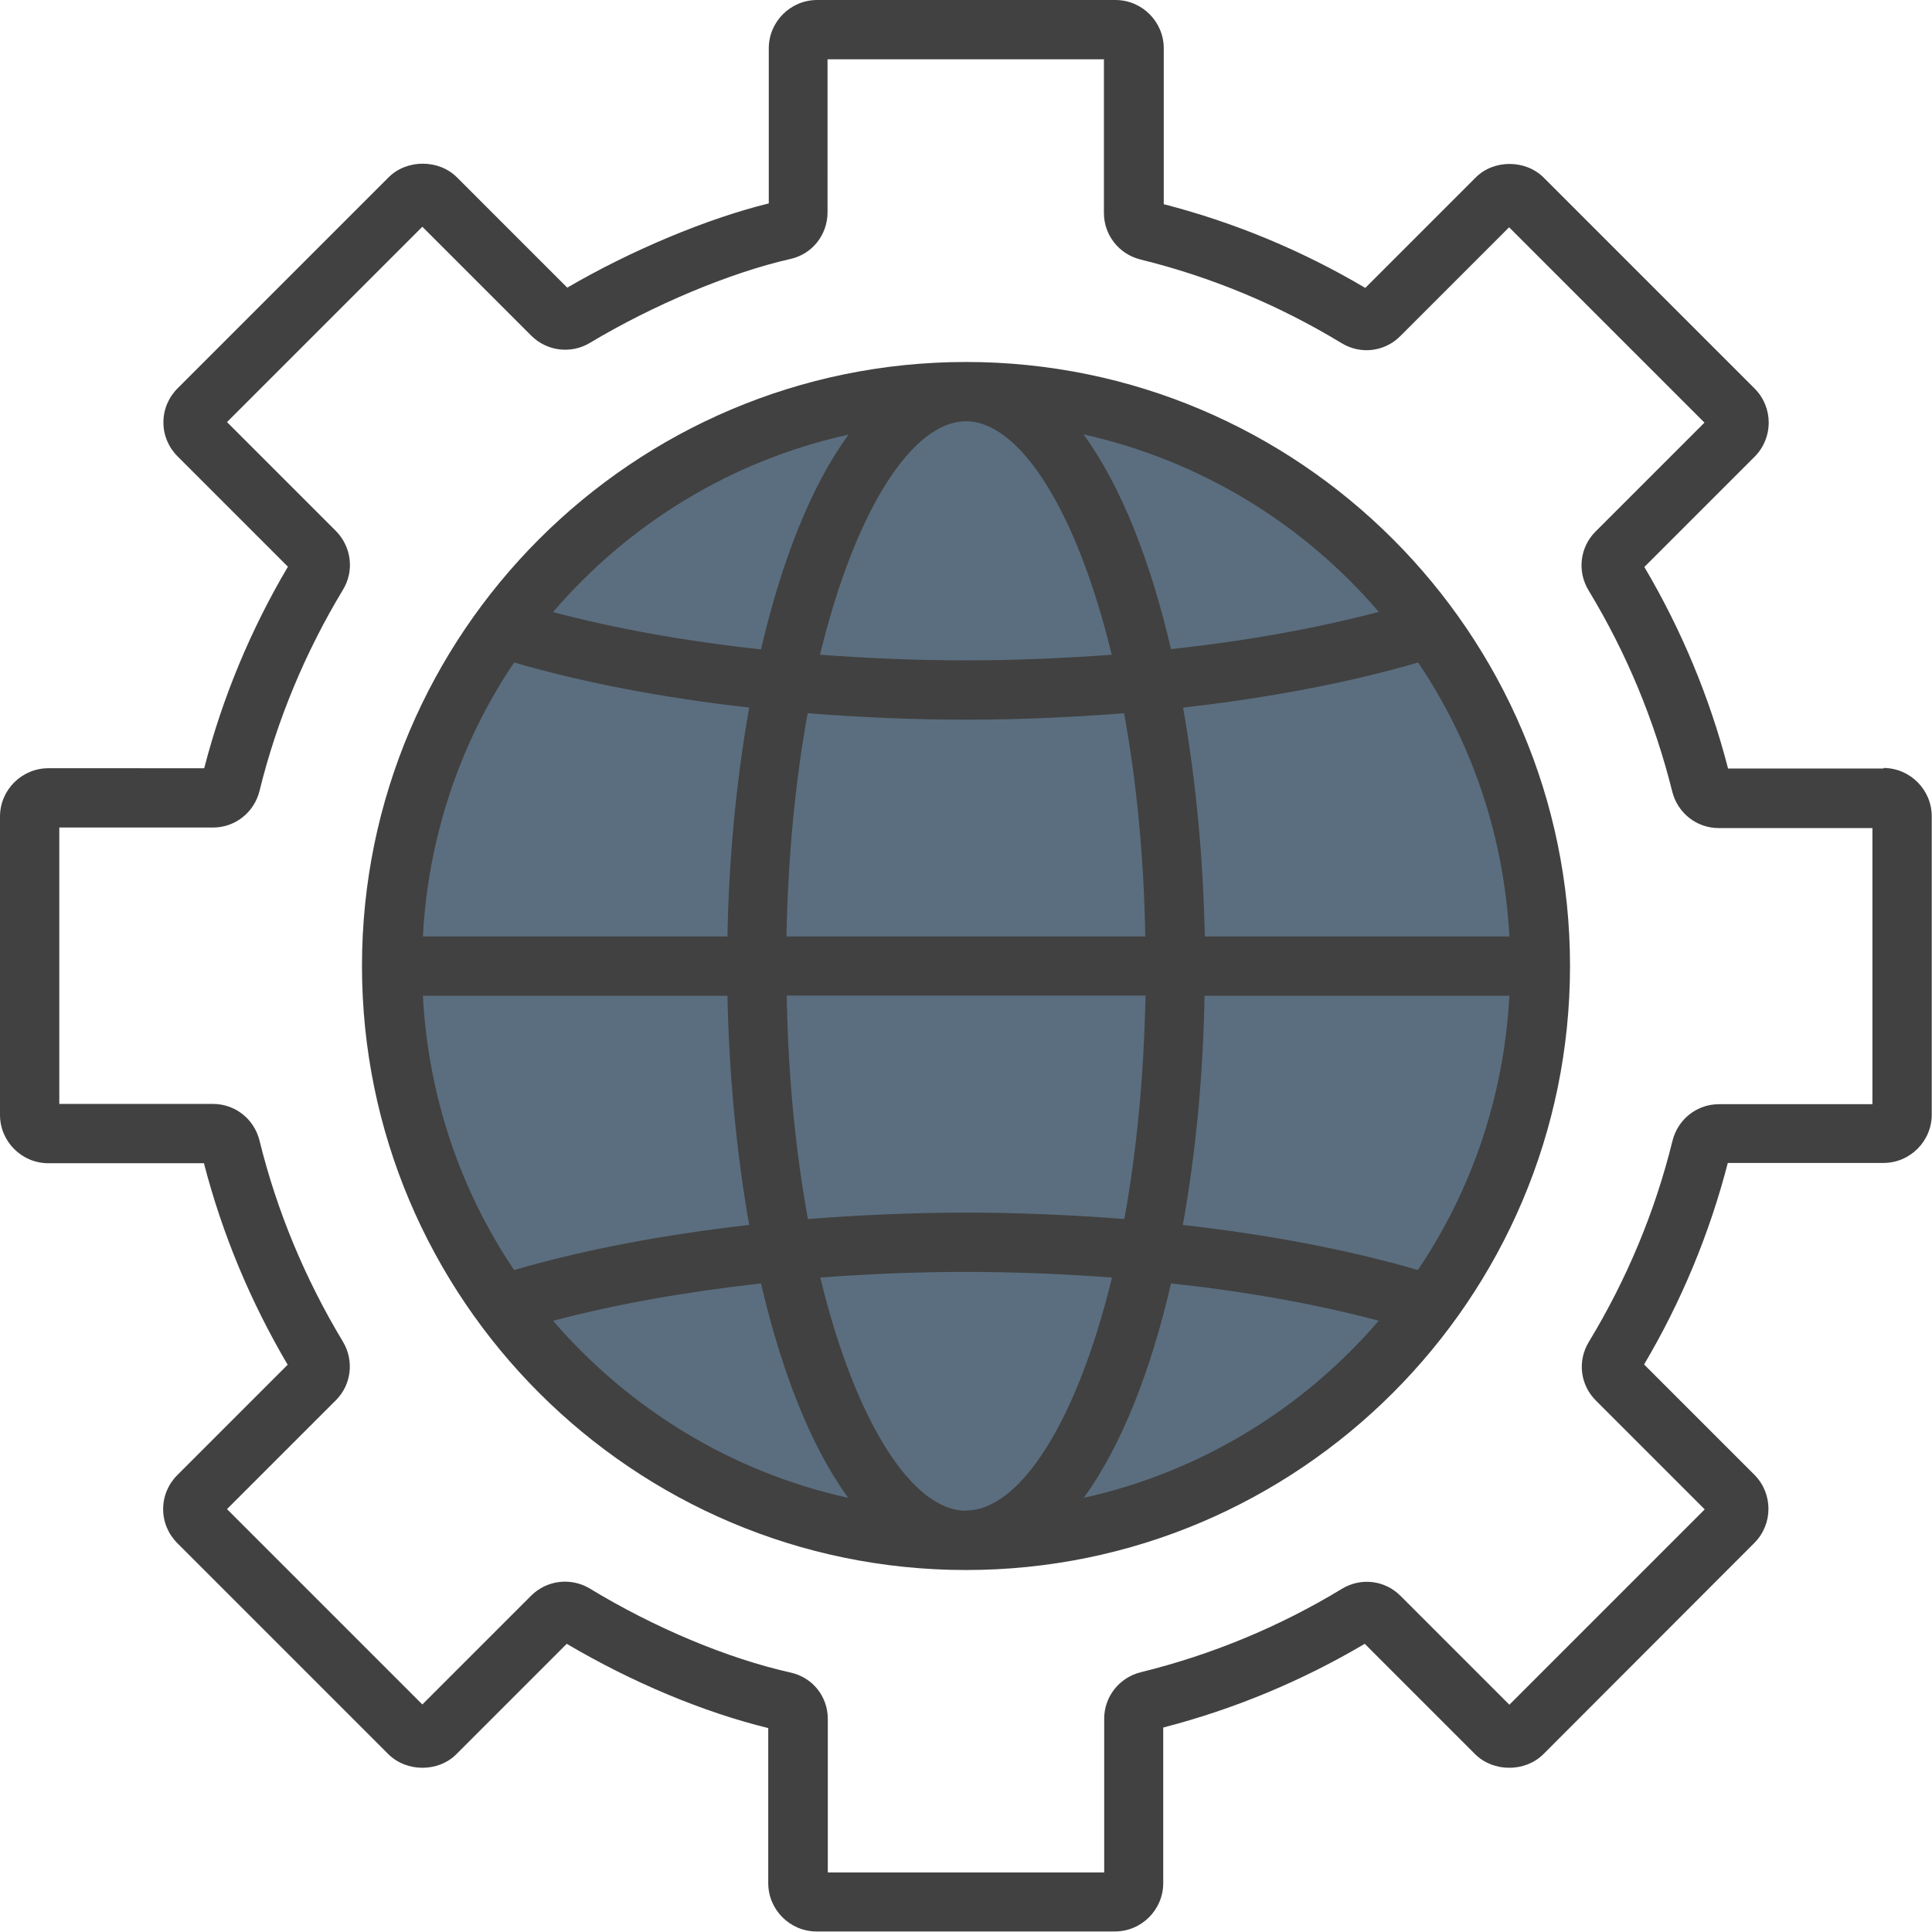
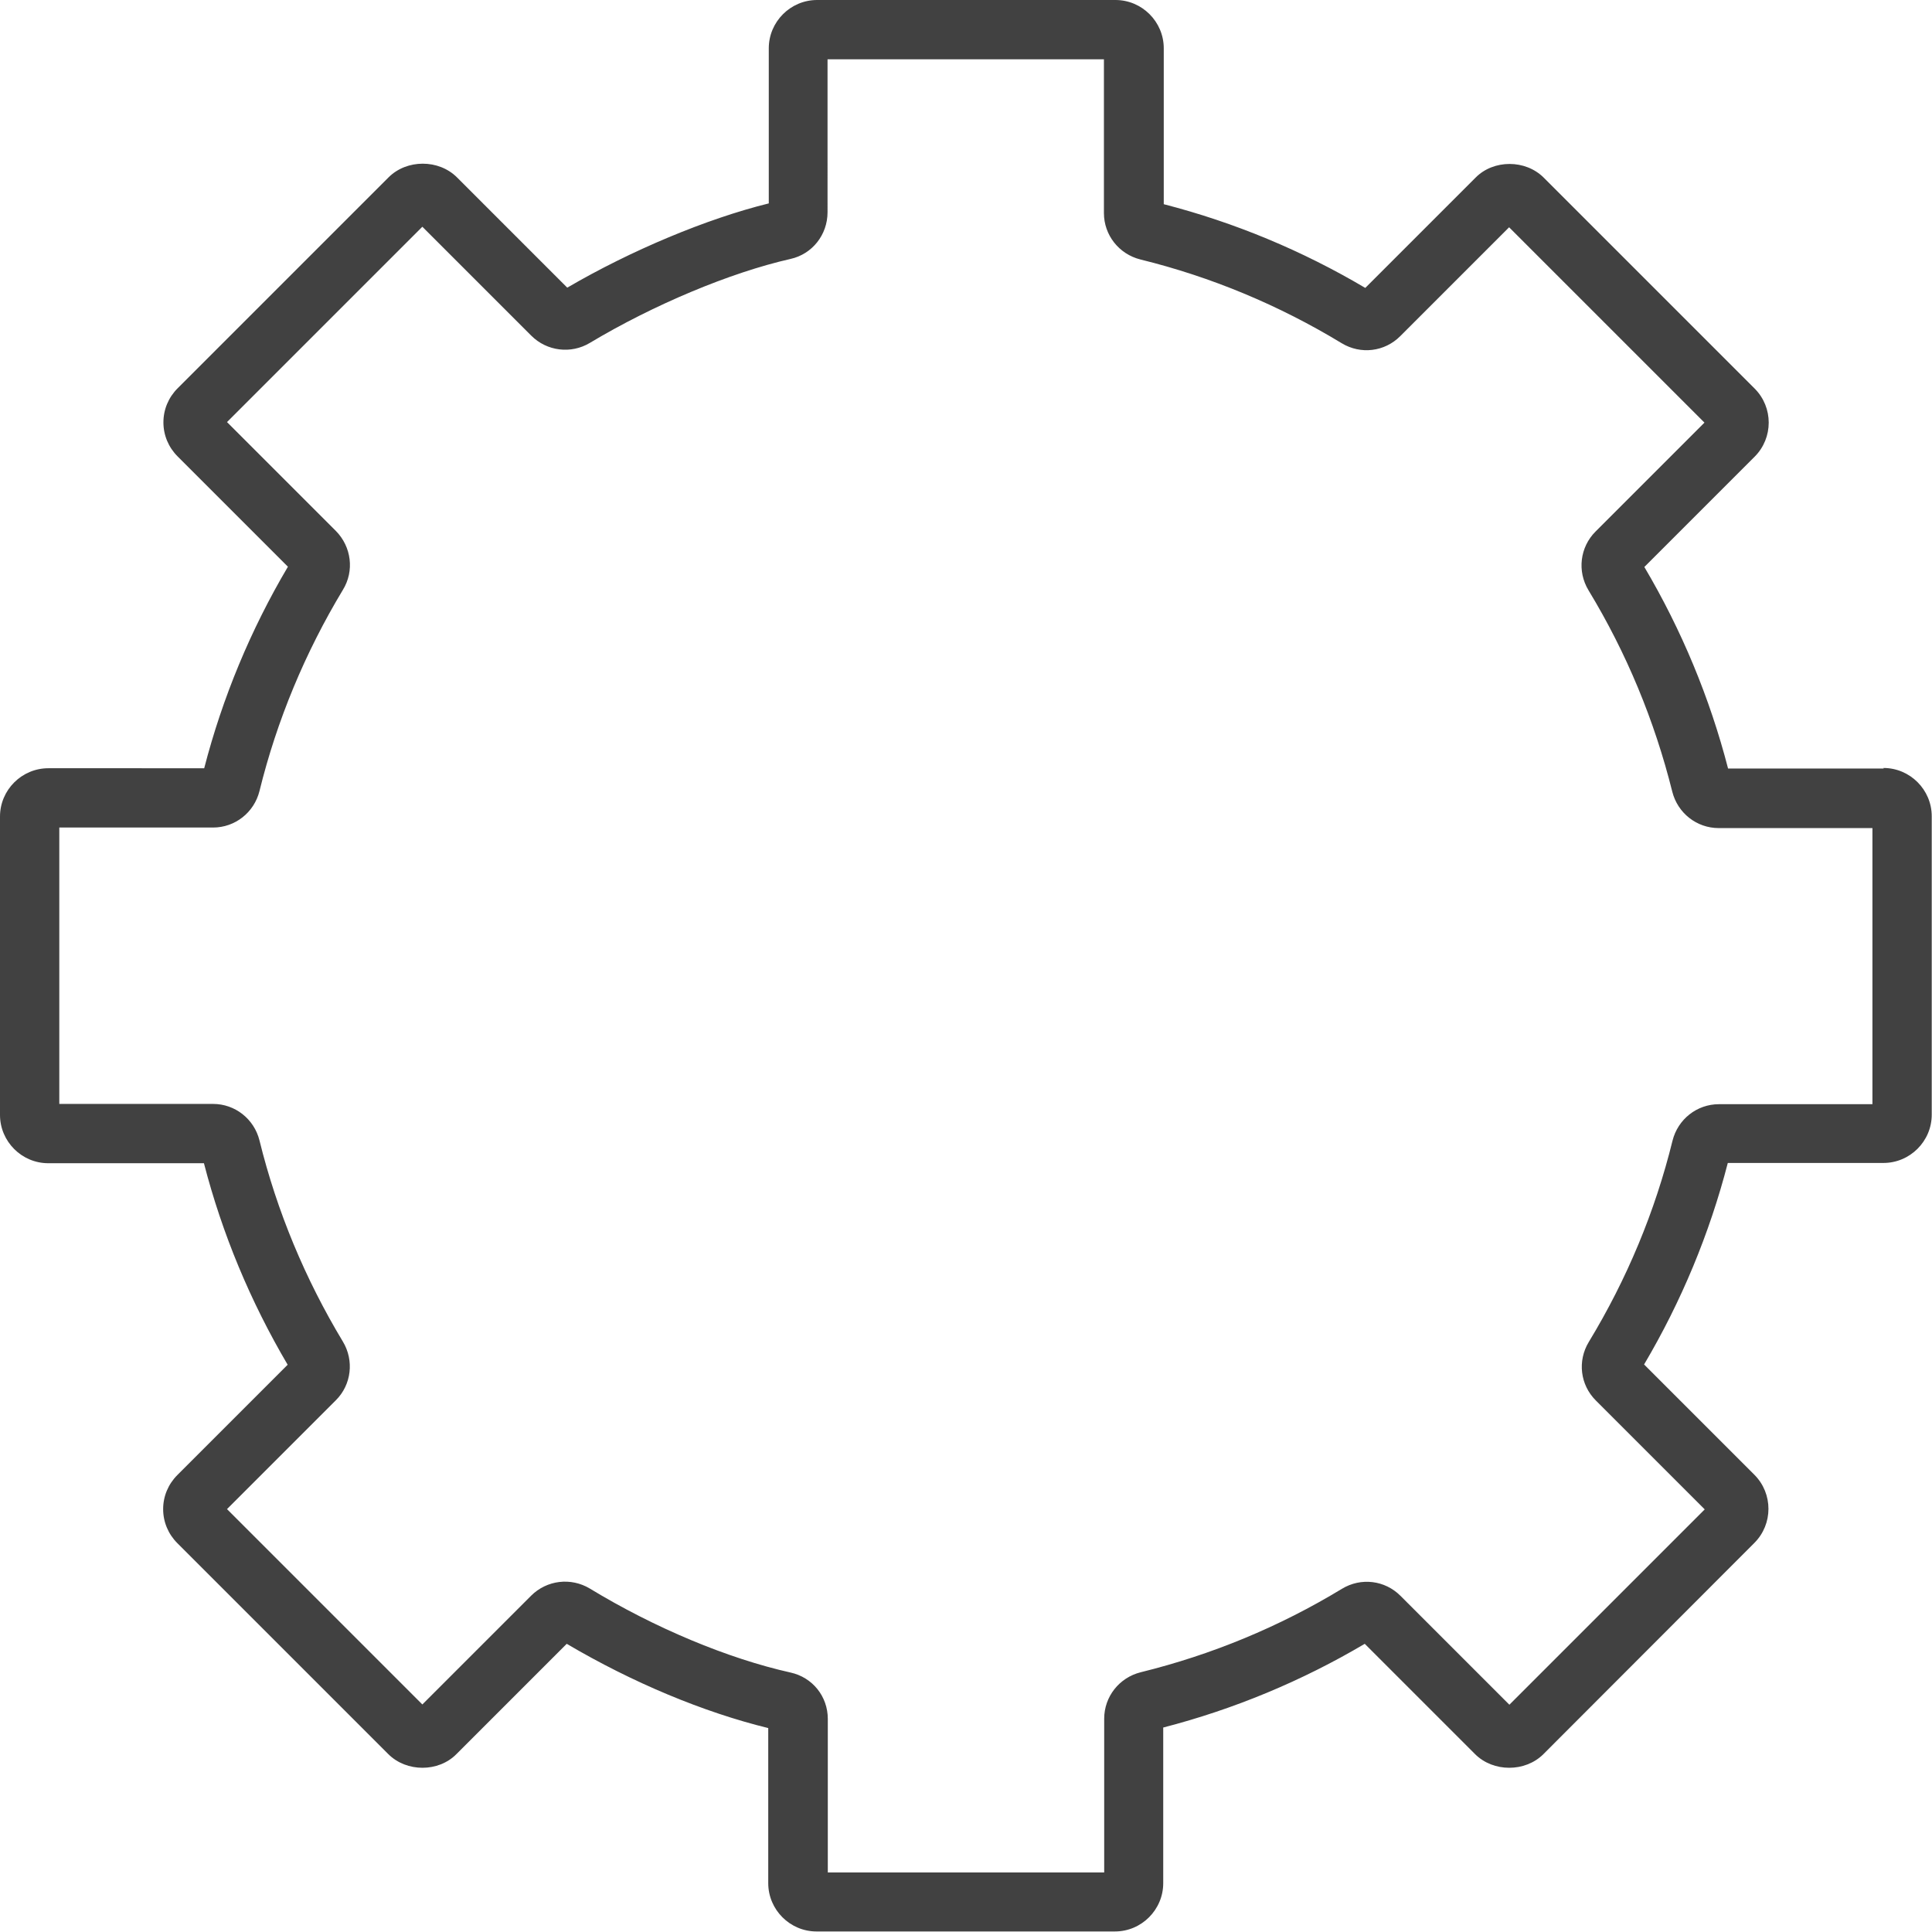
<svg xmlns="http://www.w3.org/2000/svg" id="Layer_2" viewBox="0 0 72 72">
  <defs>
    <style>.cls-1{fill:#414141;}.cls-2{fill:#5b6e7f;}</style>
  </defs>
  <g id="Layer_1-2">
    <g>
-       <circle class="cls-2" cx="35.99" cy="36.02" r="21.21" />
      <g>
-         <path class="cls-1" d="M36,13.49c-12.41,0-22.51,10.1-22.51,22.51s10.1,22.51,22.51,22.51,22.51-10.1,22.51-22.51-10.1-22.51-22.51-22.51Zm15.39,9.31c-2.34,.62-4.96,1.09-7.75,1.39-.76-3.26-1.85-6.07-3.26-8,4.36,.97,8.19,3.33,11,6.61Zm-15.39,33.5c-1.99,0-4.12-3.28-5.43-8.69,1.77-.13,3.58-.21,5.43-.21s3.66,.08,5.44,.21c-1.31,5.4-3.44,8.68-5.43,8.68Zm0-11.11c-2,0-3.97,.09-5.89,.24-.45-2.46-.74-5.27-.79-8.33h13.37c-.06,3.06-.34,5.86-.79,8.33-1.92-.15-3.89-.24-5.89-.24Zm0-29.49c1.99,0,4.12,3.29,5.43,8.7-1.77,.13-3.59,.21-5.44,.21s-3.66-.08-5.43-.21c1.31-5.41,3.45-8.7,5.44-8.7Zm0,11.12c2,0,3.97-.09,5.89-.24,.45,2.46,.74,5.26,.79,8.32h-13.37c.06-3.06,.34-5.86,.79-8.32,1.92,.15,3.89,.24,5.89,.24Zm-8.89,8.08H15.76c.2-3.76,1.41-7.26,3.4-10.21,2.61,.76,5.58,1.32,8.76,1.68-.48,2.71-.76,5.63-.81,8.53Zm0,2.21c.06,2.91,.33,5.82,.81,8.54-3.18,.36-6.15,.92-8.76,1.68-1.99-2.95-3.2-6.45-3.4-10.22h11.35Zm17.79,0h11.35c-.2,3.77-1.42,7.27-3.41,10.22-2.61-.76-5.57-1.32-8.76-1.68,.49-2.71,.76-5.63,.81-8.54Zm0-2.21c-.06-2.9-.33-5.82-.81-8.53,3.18-.36,6.15-.92,8.76-1.68,1.99,2.95,3.2,6.45,3.4,10.21h-11.35Zm-13.28-18.7c-1.41,1.93-2.5,4.74-3.26,8-2.79-.3-5.41-.77-7.75-1.39,2.81-3.28,6.64-5.65,11-6.61Zm-11,33.02c2.34-.62,4.96-1.08,7.74-1.39,.76,3.26,1.85,6.07,3.25,7.99-4.36-.96-8.18-3.33-11-6.6Zm19.77,6.6c1.4-1.93,2.5-4.73,3.25-7.99,2.79,.3,5.41,.77,7.74,1.39-2.81,3.27-6.64,5.64-11,6.6Z" />
        <path class="cls-1" d="M70.2,28.64h-5.8c-.68-2.63-1.73-5.16-3.12-7.51l4.11-4.11c.7-.7,.7-1.84,0-2.54l-7.86-7.86c-.68-.68-1.87-.68-2.54,0l-4.11,4.11c-2.35-1.39-4.87-2.44-7.51-3.12V1.8c0-.99-.81-1.8-1.8-1.8h-11.12c-.99,0-1.8,.81-1.8,1.8V7.58c-2.31,.57-5.13,1.75-7.51,3.14l-4.11-4.11c-.68-.68-1.87-.68-2.55,0l-7.86,7.86c-.34,.34-.53,.79-.53,1.27s.19,.93,.53,1.27l4.11,4.11c-1.39,2.35-2.44,4.88-3.12,7.51H1.8c-.99,0-1.8,.81-1.8,1.8v11.12c0,.99,.81,1.8,1.8,1.8H7.6c.68,2.63,1.73,5.15,3.12,7.51l-4.11,4.11c-.34,.34-.53,.79-.53,1.27s.19,.93,.53,1.27l7.86,7.86c.68,.68,1.87,.68,2.54,0l4.11-4.11c2.46,1.45,5.1,2.55,7.51,3.14v5.78c0,.99,.81,1.8,1.8,1.8h11.12c.99,0,1.8-.81,1.8-1.8v-5.8c2.63-.68,5.16-1.73,7.51-3.12l4.11,4.11c.68,.68,1.87,.68,2.55,0l7.86-7.87c.7-.7,.7-1.84,0-2.54l-4.11-4.11c1.39-2.35,2.44-4.88,3.12-7.51h5.8c.99,0,1.8-.81,1.8-1.8v-11.12c0-.99-.81-1.8-1.8-1.8Zm-.41,12.51h-5.73c-.82,0-1.53,.56-1.73,1.36-.65,2.64-1.7,5.16-3.12,7.5-.43,.71-.32,1.6,.26,2.18l4.06,4.06-7.28,7.28-4.06-4.06c-.58-.58-1.47-.69-2.18-.26-2.34,1.42-4.86,2.46-7.5,3.11-.8,.2-1.36,.91-1.36,1.73v5.73h-10.3v-5.72c0-.84-.57-1.55-1.39-1.73-2.33-.52-5.06-1.66-7.48-3.13-.7-.42-1.6-.32-2.19,.27l-4.05,4.05-7.28-7.28,4.06-4.06c.58-.58,.68-1.48,.26-2.18-1.41-2.34-2.46-4.86-3.11-7.5-.2-.8-.91-1.36-1.73-1.36H2.21v-10.3H7.94c.82,0,1.53-.56,1.73-1.36,.65-2.64,1.7-5.16,3.11-7.5,.43-.7,.32-1.6-.26-2.19l-4.06-4.06,7.28-7.28,4.06,4.06c.58,.58,1.48,.69,2.18,.27,2.37-1.42,5.23-2.62,7.48-3.13,.81-.18,1.38-.9,1.38-1.74V2.21h10.3V7.94c0,.82,.56,1.53,1.36,1.73,2.64,.65,5.16,1.7,7.5,3.12,.71,.43,1.6,.32,2.18-.26l4.06-4.06,7.28,7.28-4.06,4.06c-.58,.58-.69,1.48-.26,2.19,1.42,2.34,2.46,4.86,3.12,7.5,.2,.8,.91,1.36,1.73,1.36h5.73v10.3Z" />
      </g>
    </g>
  </g>
</svg>